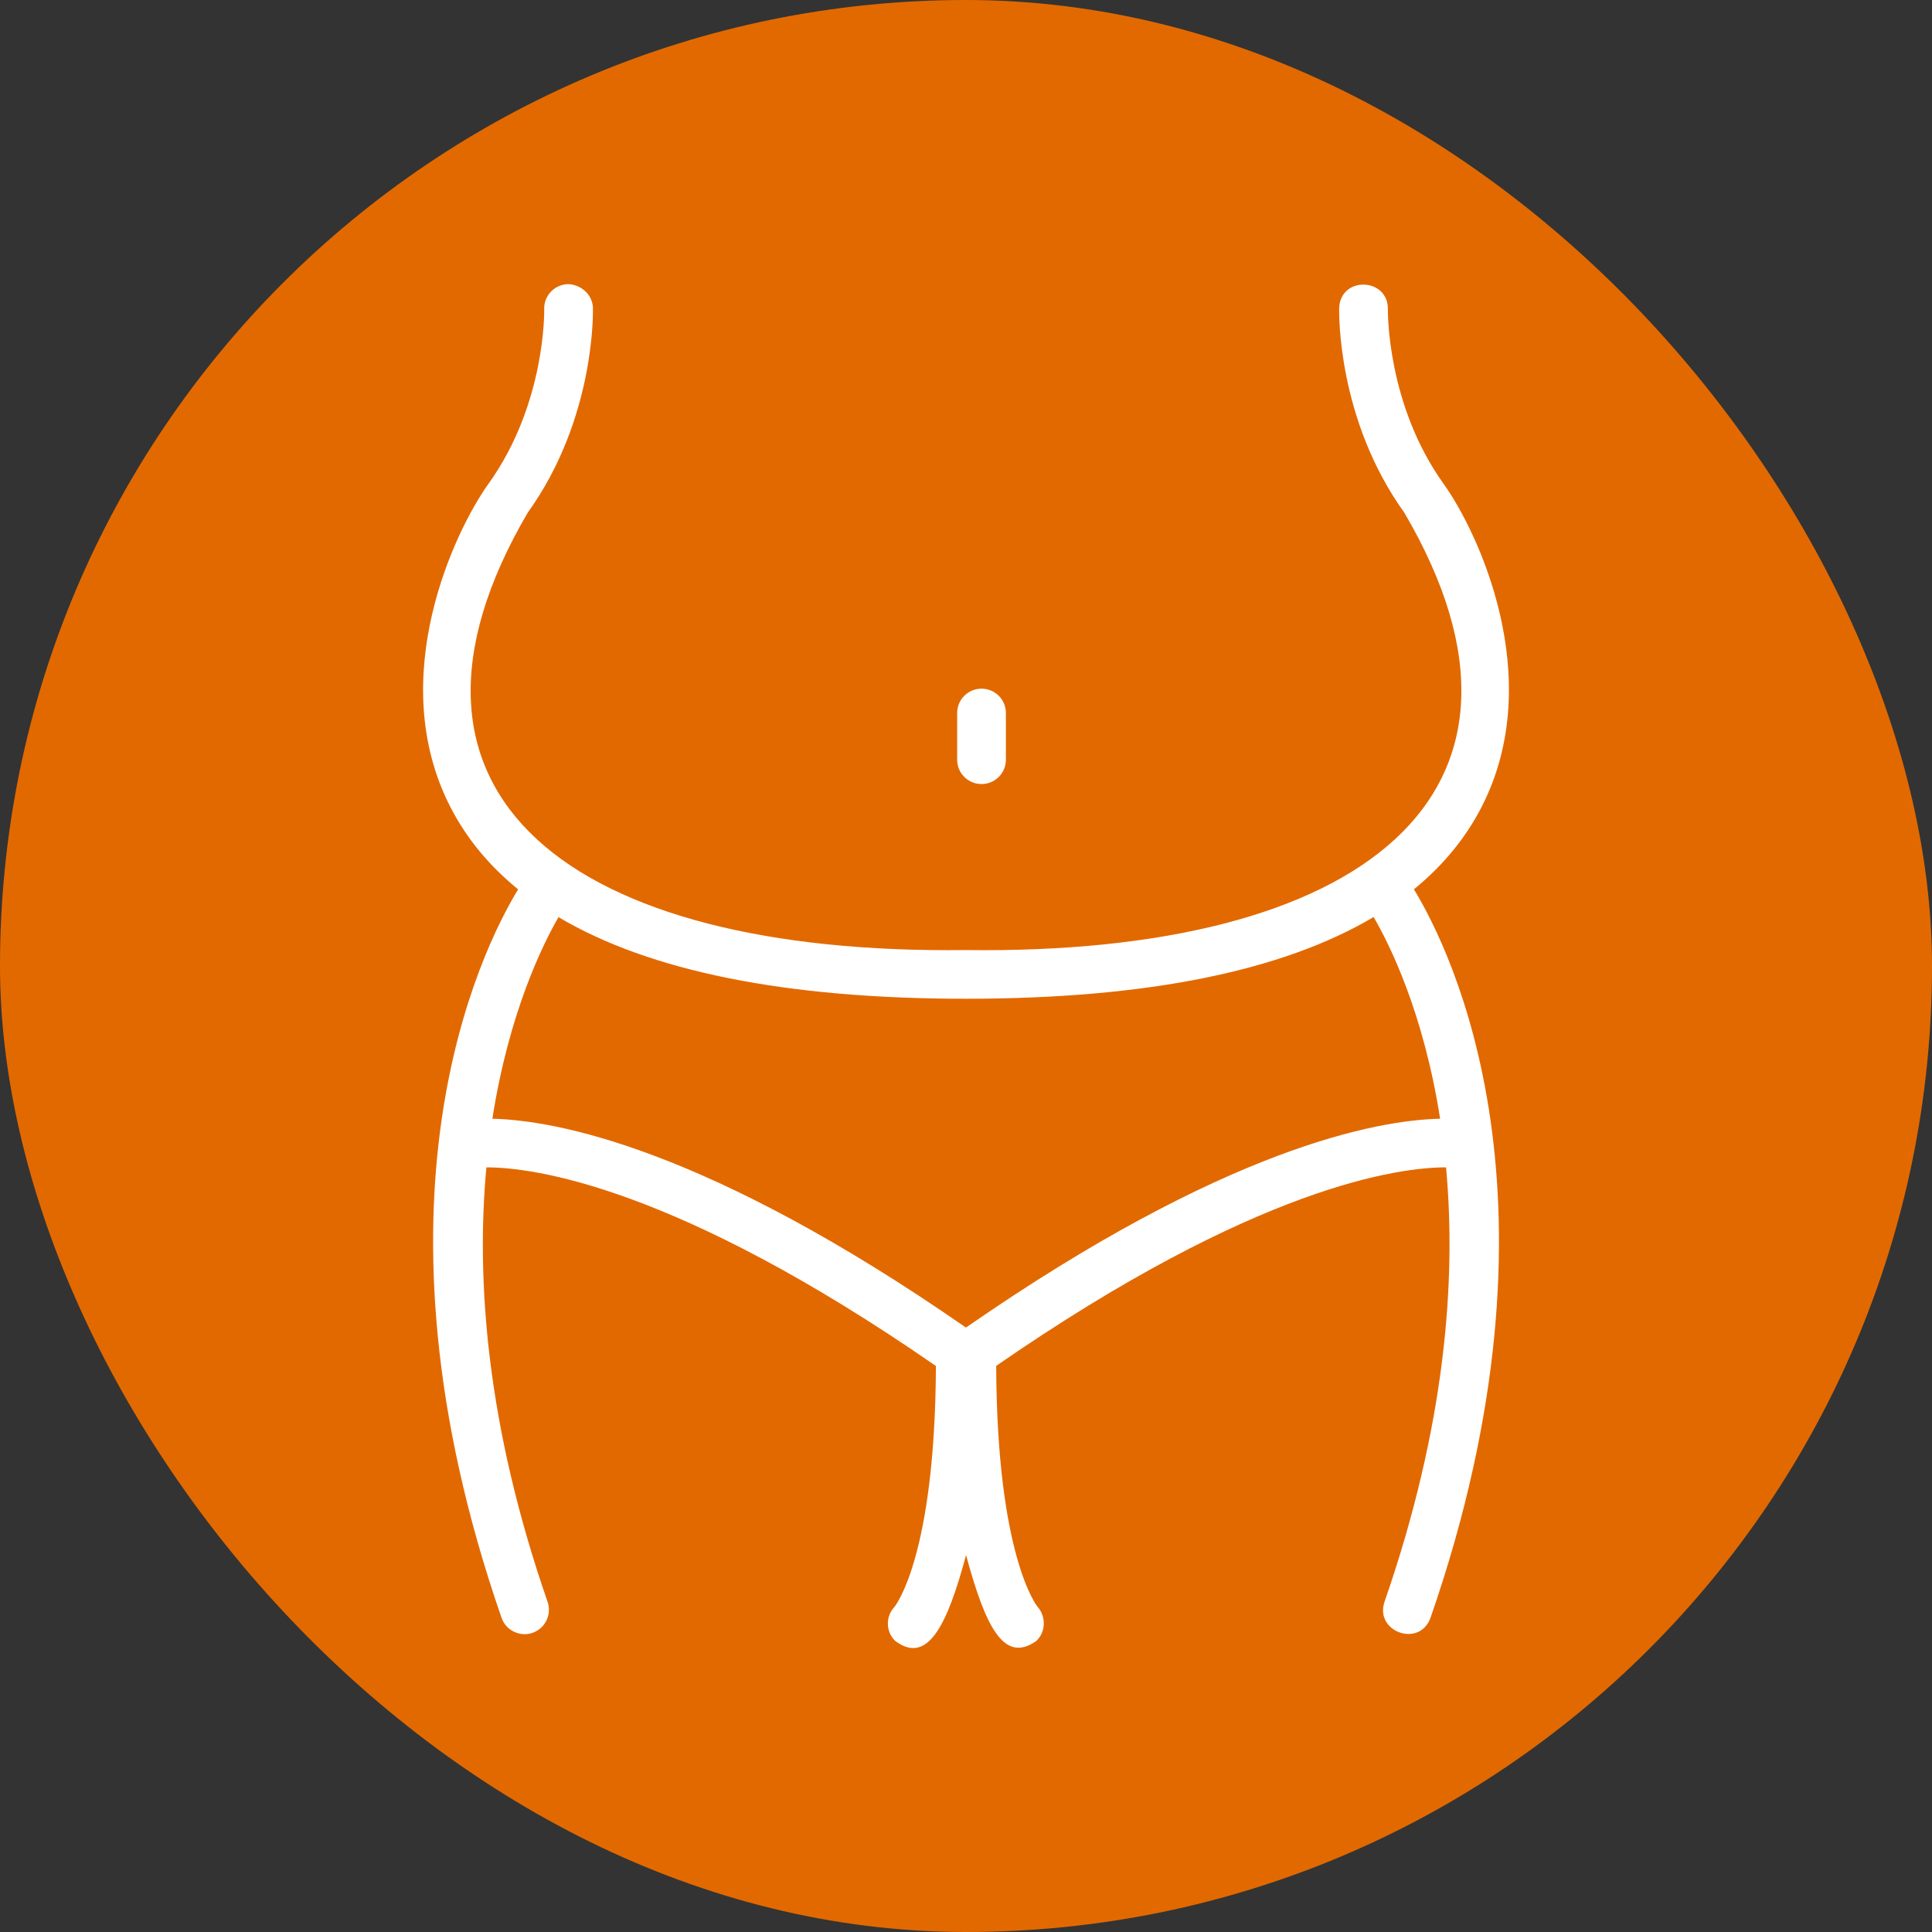
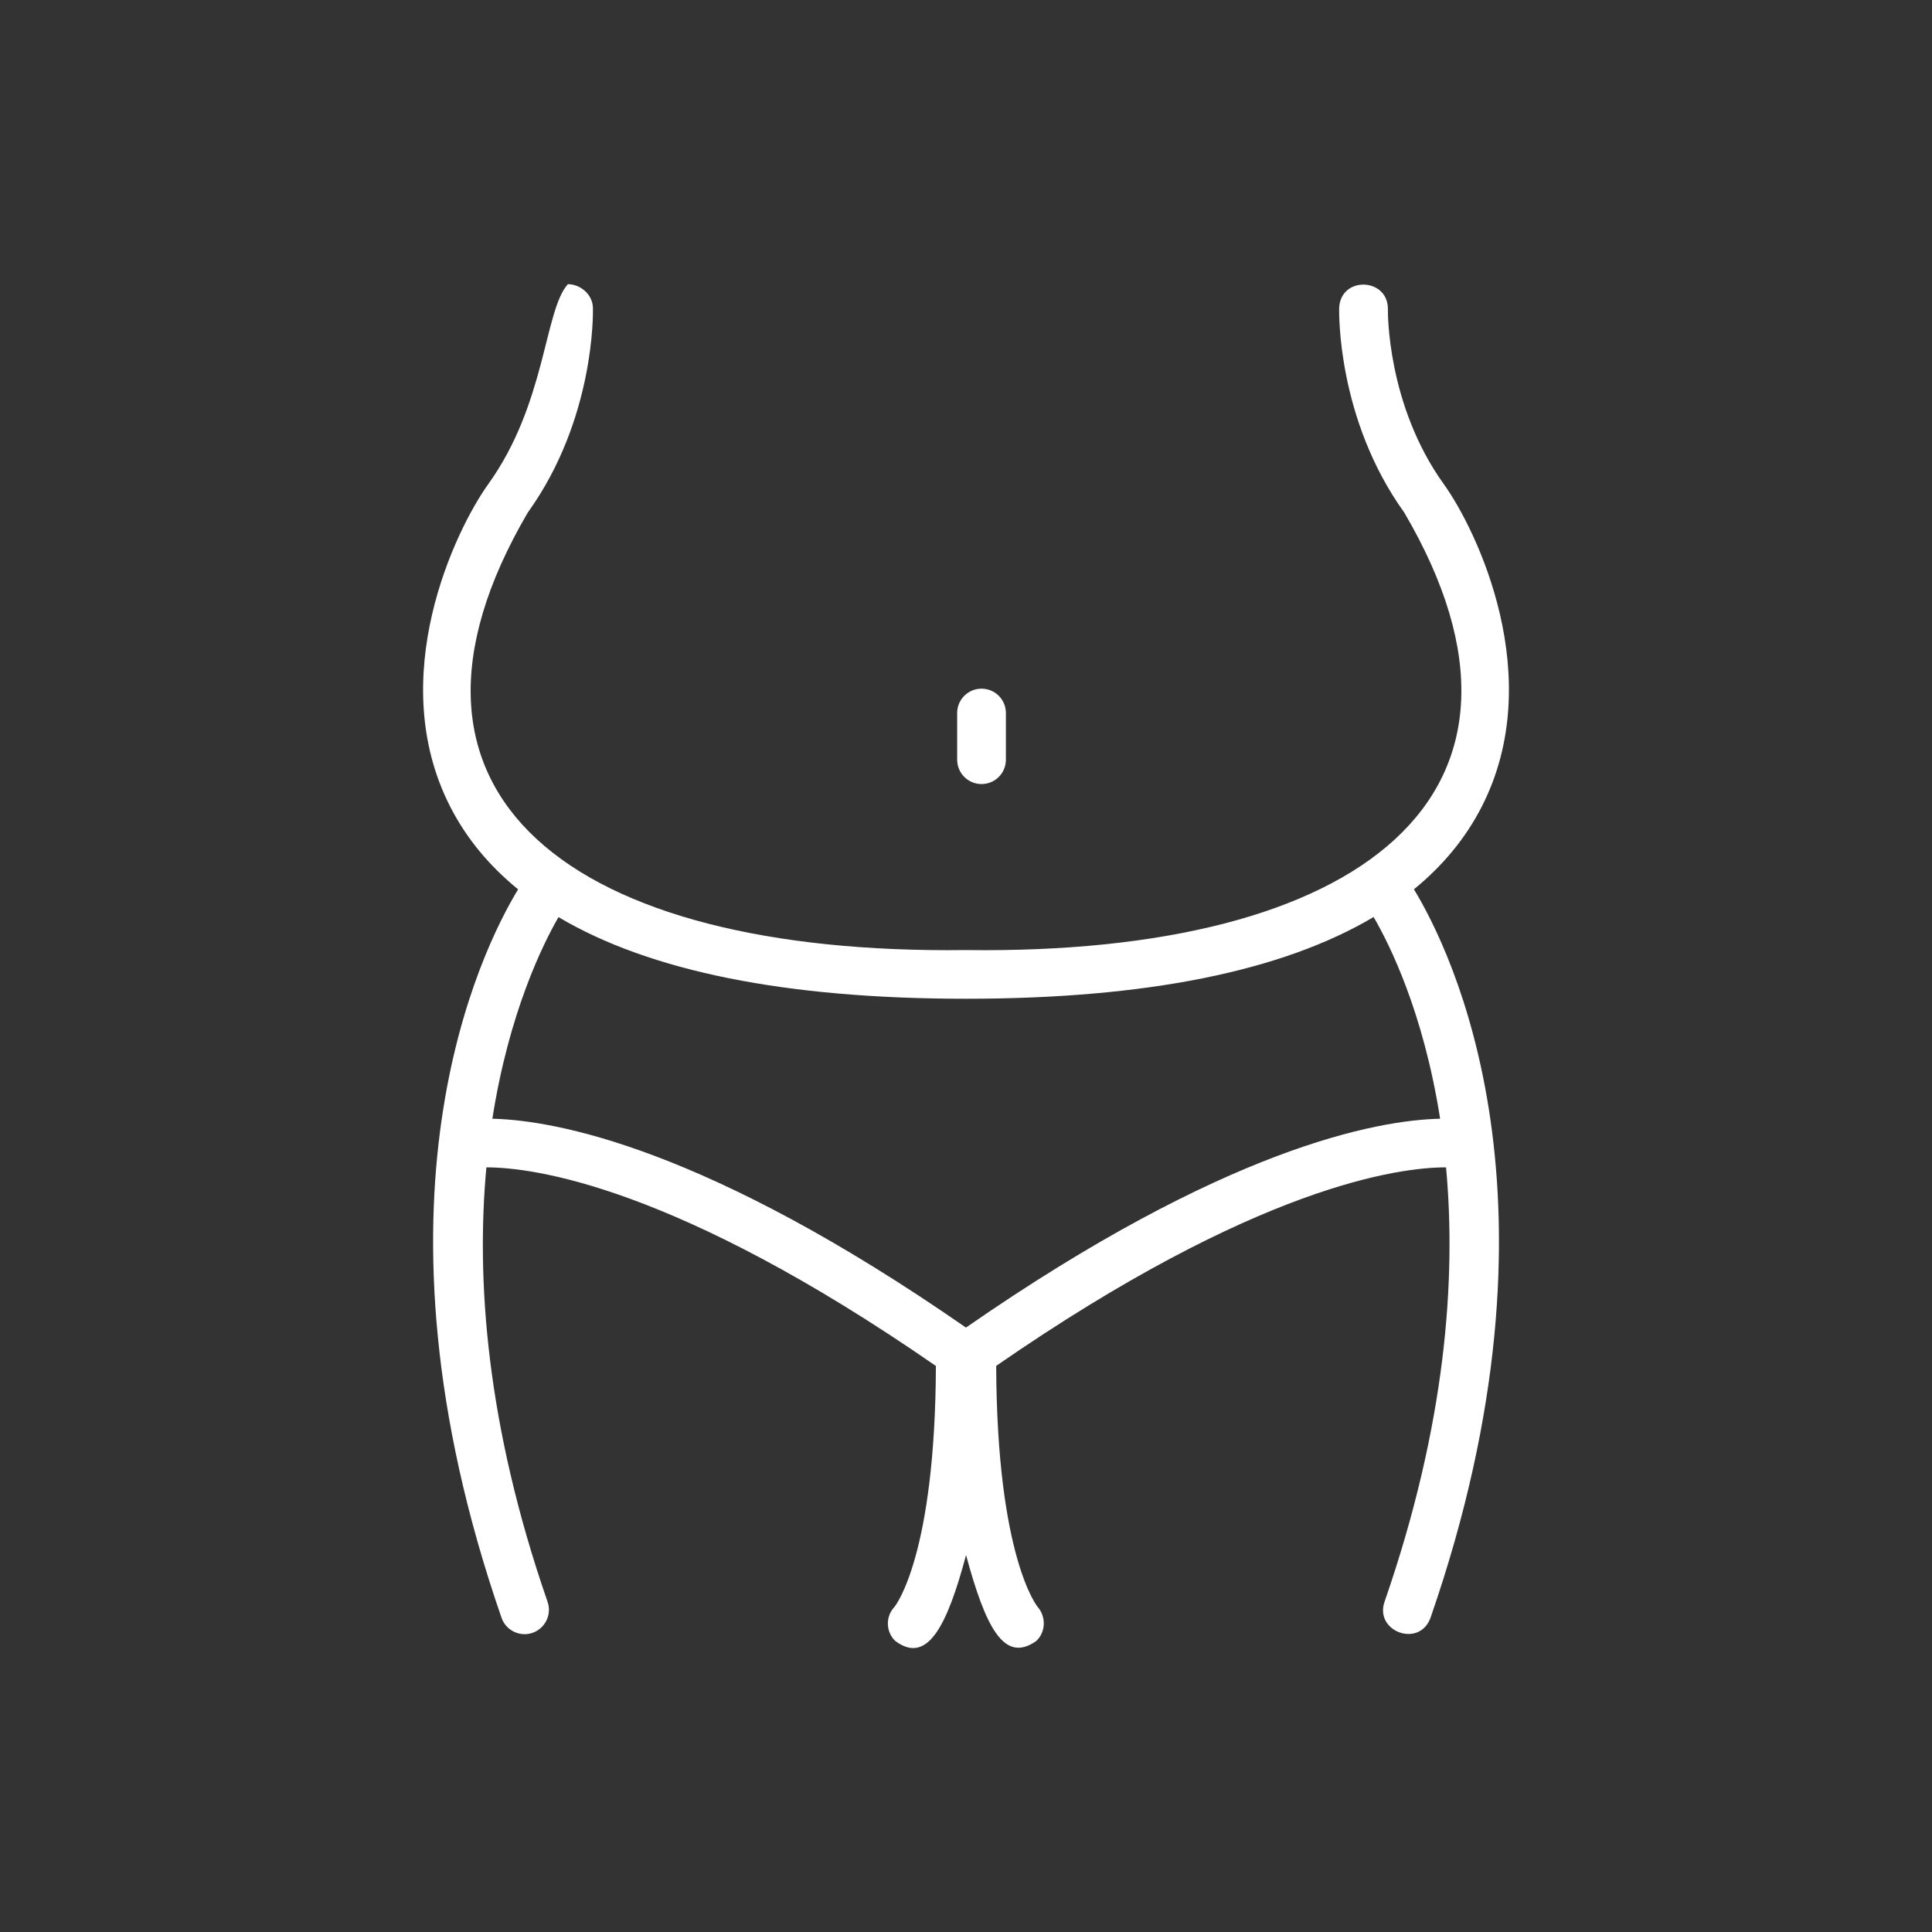
<svg xmlns="http://www.w3.org/2000/svg" width="40" height="40" viewBox="0 0 40 40" fill="none">
  <rect x="0" y="0" width="40" height="40" fill="#333333" stroke="none" />
-   <rect width="40" height="40" rx="20" fill="#E26900" />
  <g clip-path="url(#clip0_3069_2293)">
-     <path d="M30.675 16.707C32.048 14.03 30.576 10.975 29.892 10.023C28.709 8.377 28.734 6.439 28.735 6.4C28.739 5.747 27.759 5.709 27.726 6.373C27.724 6.466 27.681 8.673 29.073 10.611C32.509 16.465 28.151 19.777 19.999 19.67C11.836 19.773 7.495 16.469 10.928 10.611C12.32 8.673 12.278 6.466 12.276 6.374C12.268 6.095 12.021 5.887 11.758 5.883C11.479 5.891 11.26 6.122 11.267 6.4C11.268 6.42 11.306 8.358 10.109 10.023C9.426 10.976 7.952 14.033 9.325 16.709C9.657 17.356 10.126 17.924 10.727 18.413C9.956 19.682 7.387 24.853 10.384 33.495C10.475 33.76 10.77 33.897 11.026 33.806C11.289 33.714 11.428 33.427 11.337 33.164C10.065 29.497 9.856 26.482 10.07 24.169C11.033 24.169 13.98 24.546 19.377 28.281C19.362 32.175 18.555 33.224 18.519 33.269C18.333 33.467 18.337 33.777 18.53 33.97C19.195 34.474 19.605 33.678 20.001 32.196C20.406 33.692 20.788 34.445 21.453 33.976C21.652 33.792 21.662 33.476 21.485 33.271C21.476 33.261 20.64 32.244 20.625 28.279C26.041 24.533 28.991 24.167 29.939 24.169C30.151 26.477 29.939 29.49 28.665 33.164C28.453 33.782 29.389 34.124 29.617 33.495C32.616 24.85 30.043 19.678 29.274 18.412C29.874 17.922 30.343 17.354 30.675 16.707ZM29.816 23.162C28.514 23.191 25.38 23.755 19.999 27.486C14.633 23.762 11.5 23.193 10.194 23.162C10.537 20.968 11.236 19.555 11.563 18.988C13.453 20.109 16.269 20.678 19.999 20.678C23.73 20.678 26.549 20.108 28.439 18.986C28.768 19.549 29.472 20.96 29.816 23.162Z" fill="white" />
+     <path d="M30.675 16.707C32.048 14.03 30.576 10.975 29.892 10.023C28.709 8.377 28.734 6.439 28.735 6.4C28.739 5.747 27.759 5.709 27.726 6.373C27.724 6.466 27.681 8.673 29.073 10.611C32.509 16.465 28.151 19.777 19.999 19.67C11.836 19.773 7.495 16.469 10.928 10.611C12.32 8.673 12.278 6.466 12.276 6.374C12.268 6.095 12.021 5.887 11.758 5.883C11.268 6.42 11.306 8.358 10.109 10.023C9.426 10.976 7.952 14.033 9.325 16.709C9.657 17.356 10.126 17.924 10.727 18.413C9.956 19.682 7.387 24.853 10.384 33.495C10.475 33.76 10.77 33.897 11.026 33.806C11.289 33.714 11.428 33.427 11.337 33.164C10.065 29.497 9.856 26.482 10.07 24.169C11.033 24.169 13.98 24.546 19.377 28.281C19.362 32.175 18.555 33.224 18.519 33.269C18.333 33.467 18.337 33.777 18.53 33.97C19.195 34.474 19.605 33.678 20.001 32.196C20.406 33.692 20.788 34.445 21.453 33.976C21.652 33.792 21.662 33.476 21.485 33.271C21.476 33.261 20.64 32.244 20.625 28.279C26.041 24.533 28.991 24.167 29.939 24.169C30.151 26.477 29.939 29.49 28.665 33.164C28.453 33.782 29.389 34.124 29.617 33.495C32.616 24.85 30.043 19.678 29.274 18.412C29.874 17.922 30.343 17.354 30.675 16.707ZM29.816 23.162C28.514 23.191 25.38 23.755 19.999 27.486C14.633 23.762 11.5 23.193 10.194 23.162C10.537 20.968 11.236 19.555 11.563 18.988C13.453 20.109 16.269 20.678 19.999 20.678C23.73 20.678 26.549 20.108 28.439 18.986C28.768 19.549 29.472 20.96 29.816 23.162Z" fill="white" />
    <path d="M20.322 16.233C20.6 16.233 20.826 16.008 20.826 15.729V14.762C20.826 14.483 20.6 14.258 20.322 14.258C20.043 14.258 19.817 14.483 19.817 14.762V15.729C19.817 16.008 20.043 16.233 20.322 16.233Z" fill="white" />
  </g>
  <defs>
    <clipPath id="clip0_3069_2293">
      <rect width="28.235" height="28.235" fill="white" transform="translate(5.882 5.883)" />
    </clipPath>
  </defs>
</svg>